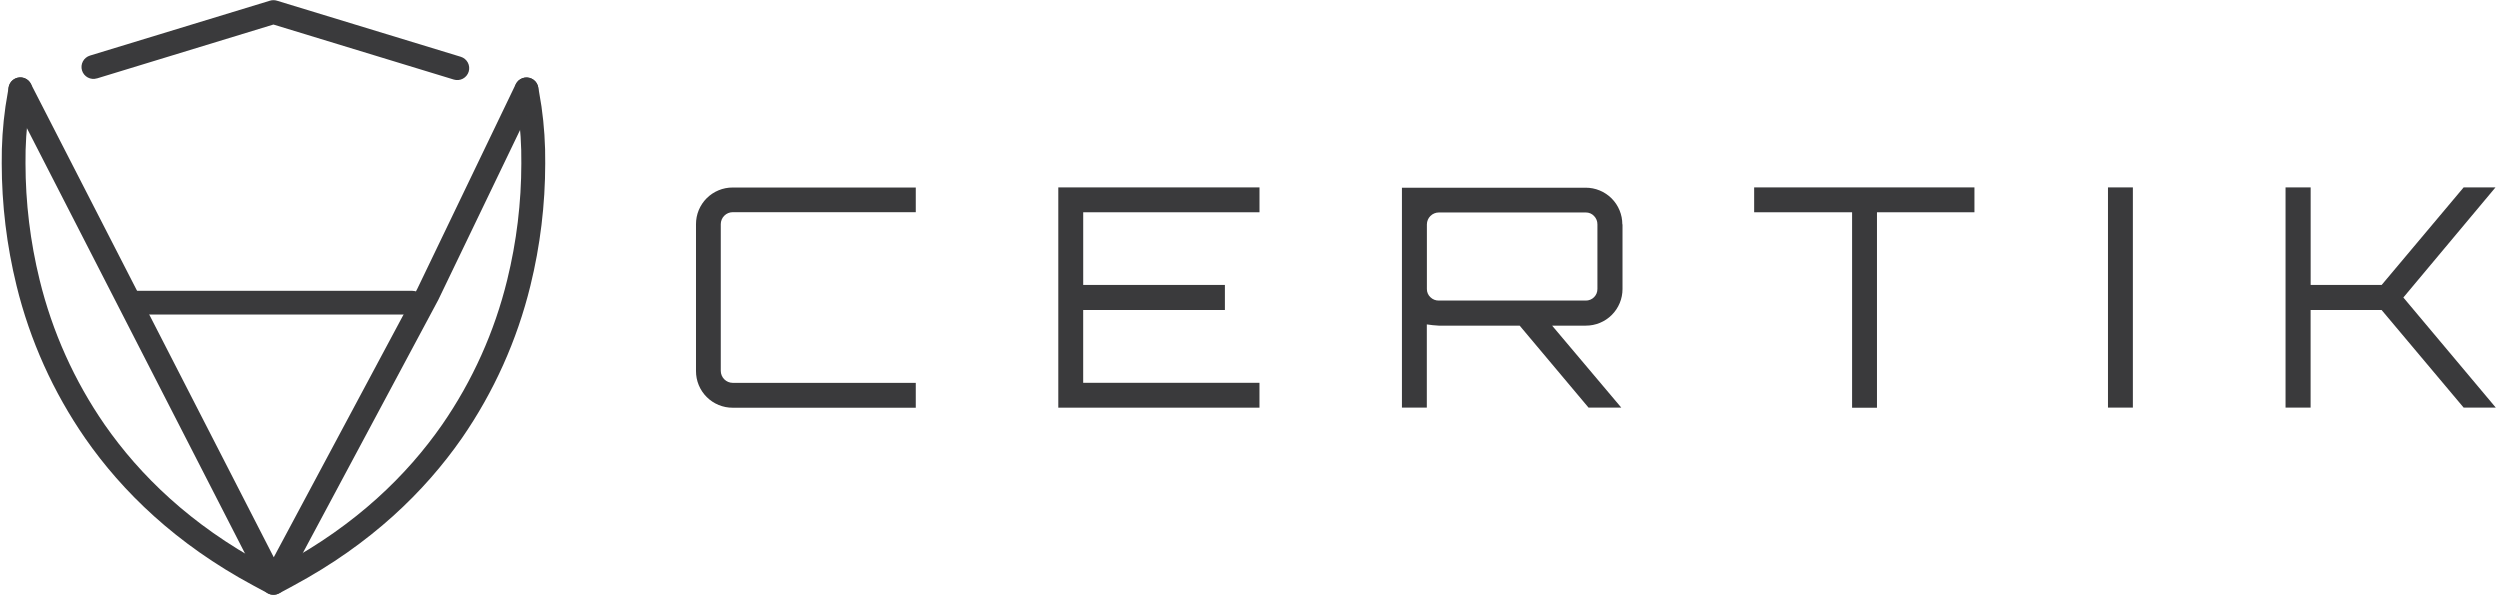
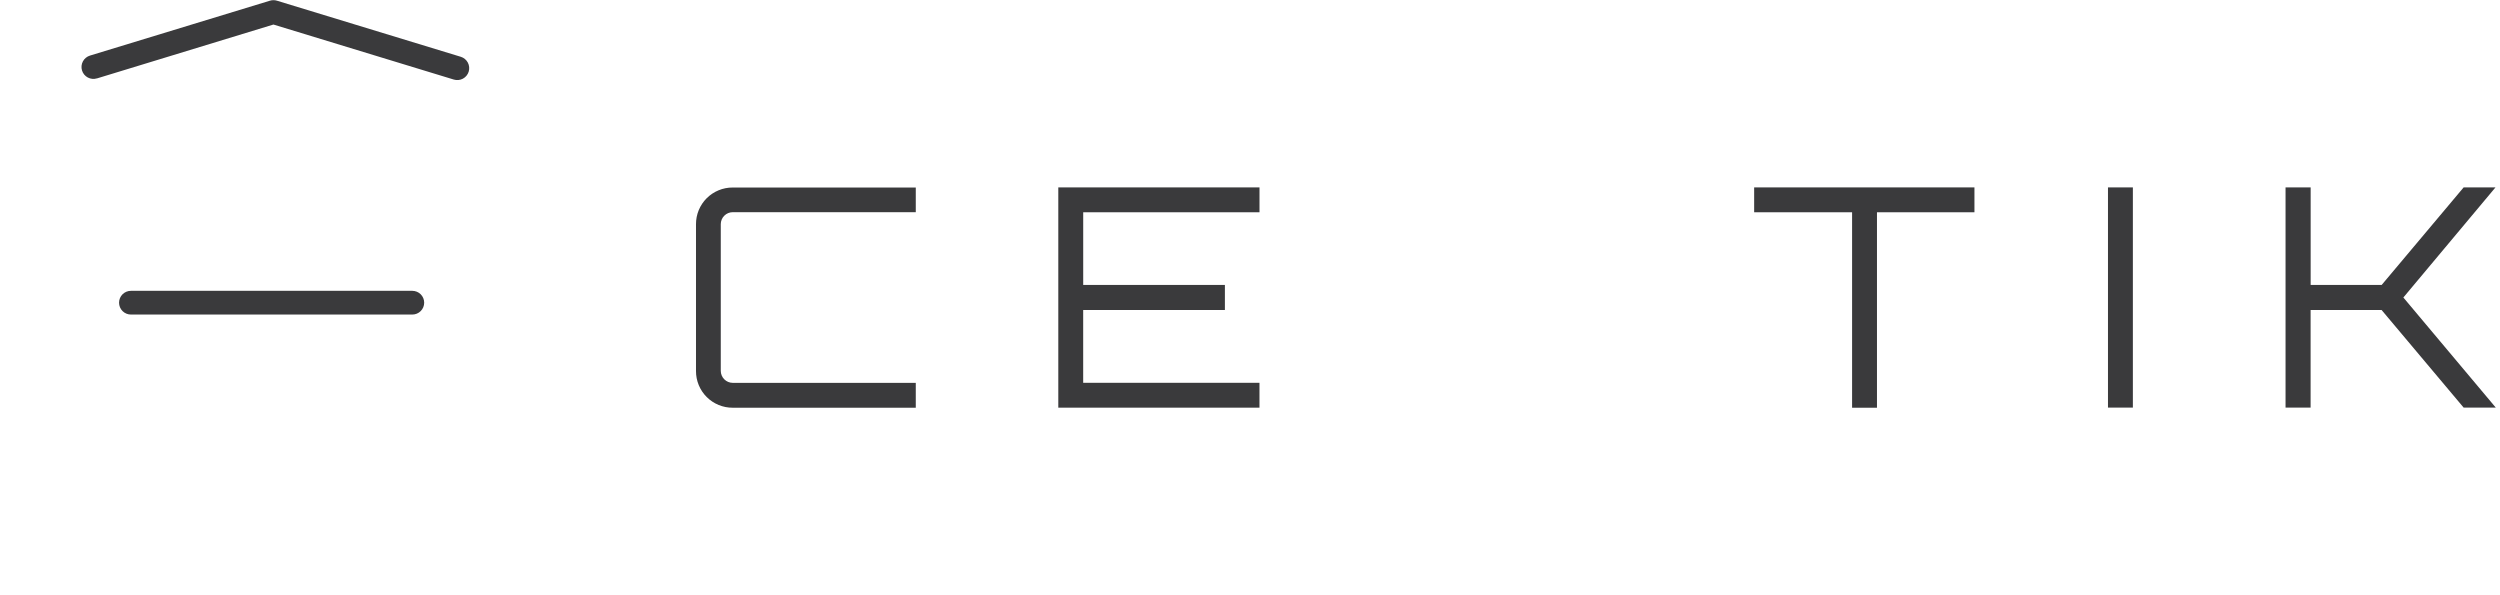
<svg xmlns="http://www.w3.org/2000/svg" width="248" height="59" viewBox="0 0 248 59" fill="none">
  <g clip-path="url(#clip0_110_1188)">
-     <path fill-rule="evenodd" clip-rule="evenodd" d="M51.066 9.058L51.377 10.934C51.622 12.681 51.735 14.442 51.716 16.206C51.714 20.102 51.244 23.983 50.315 27.767C49.059 32.908 46.872 37.776 43.861 42.129C40.382 47.128 35.352 52.046 28.02 55.997L27.123 56.48L26.226 55.997C18.894 52.046 13.865 47.128 10.384 42.129C7.374 37.776 5.186 32.908 3.931 27.767C3.002 23.984 2.532 20.103 2.53 16.208C2.511 14.444 2.624 12.682 2.869 10.937L3.18 9.06C3.206 8.907 3.202 8.75 3.168 8.598C3.133 8.447 3.069 8.304 2.979 8.177C2.889 8.05 2.775 7.943 2.643 7.86C2.511 7.778 2.364 7.723 2.211 7.697C2.058 7.672 1.901 7.677 1.749 7.713C1.598 7.748 1.455 7.813 1.329 7.904C1.203 7.995 1.096 8.11 1.015 8.242C0.934 8.375 0.879 8.522 0.855 8.675L0.544 10.552C0.277 12.425 0.153 14.316 0.172 16.208C0.173 20.295 0.667 24.367 1.641 28.337C2.967 33.758 5.276 38.89 8.453 43.479C12.125 48.761 17.451 53.954 25.117 58.075L26.573 58.859C26.745 58.951 26.937 59 27.132 59C27.327 59 27.519 58.951 27.691 58.859L29.145 58.075C36.803 53.952 42.131 48.761 45.81 43.479C48.985 38.89 51.292 33.759 52.617 28.339C53.592 24.369 54.085 20.297 54.086 16.21C54.105 14.318 53.981 12.427 53.714 10.554L53.403 8.677C53.379 8.524 53.324 8.377 53.243 8.244C53.162 8.112 53.055 7.997 52.929 7.906C52.803 7.815 52.66 7.75 52.508 7.715C52.357 7.679 52.2 7.674 52.047 7.699C51.894 7.725 51.747 7.78 51.615 7.862C51.483 7.945 51.369 8.052 51.279 8.179C51.189 8.306 51.125 8.449 51.09 8.6C51.056 8.752 51.052 8.909 51.078 9.062L51.066 9.058Z" fill="#3A3A3C" />
    <path fill-rule="evenodd" clip-rule="evenodd" d="M9.617 7.779L27.125 2.434L45.025 7.894C45.324 7.984 45.647 7.951 45.923 7.803C46.198 7.655 46.404 7.404 46.495 7.105C46.586 6.806 46.554 6.483 46.408 6.207C46.261 5.931 46.011 5.725 45.712 5.633L27.469 0.068C27.245 -0.001 27.006 -0.001 26.782 0.068L8.928 5.513C8.779 5.558 8.64 5.632 8.519 5.73C8.398 5.828 8.298 5.95 8.225 6.087C8.151 6.224 8.105 6.374 8.09 6.529C8.074 6.684 8.09 6.84 8.135 6.989C8.18 7.138 8.254 7.276 8.353 7.396C8.452 7.517 8.574 7.616 8.712 7.689C8.849 7.762 9 7.807 9.155 7.822C9.31 7.837 9.466 7.821 9.615 7.775L9.617 7.779Z" fill="#3A3A3C" />
-     <path fill-rule="evenodd" clip-rule="evenodd" d="M0.972 9.403L26.073 58.355C26.171 58.547 26.319 58.707 26.502 58.82C26.685 58.933 26.895 58.994 27.11 58.996C27.325 58.998 27.537 58.941 27.722 58.831C27.907 58.721 28.058 58.563 28.159 58.374L43.467 29.767L43.489 29.722L53.287 9.37C53.42 9.089 53.436 8.767 53.333 8.474C53.23 8.181 53.015 7.941 52.735 7.806C52.455 7.67 52.133 7.651 51.839 7.751C51.545 7.852 51.302 8.064 51.164 8.342L41.383 28.678L27.157 55.28L3.068 8.326C2.999 8.186 2.903 8.062 2.785 7.96C2.667 7.858 2.53 7.781 2.382 7.732C2.234 7.683 2.078 7.665 1.922 7.677C1.767 7.689 1.616 7.732 1.477 7.803C1.338 7.874 1.215 7.971 1.114 8.09C1.014 8.209 0.938 8.347 0.891 8.495C0.844 8.644 0.827 8.8 0.841 8.955C0.855 9.11 0.899 9.261 0.972 9.399V9.403Z" fill="#3A3A3C" />
    <path fill-rule="evenodd" clip-rule="evenodd" d="M12.988 31.203H40.901C41.214 31.203 41.513 31.079 41.734 30.859C41.955 30.638 42.079 30.339 42.079 30.026C42.079 29.714 41.955 29.415 41.734 29.194C41.513 28.974 41.214 28.85 40.901 28.85H12.988C12.676 28.85 12.376 28.974 12.155 29.194C11.935 29.415 11.81 29.714 11.81 30.026C11.81 30.339 11.935 30.638 12.155 30.859C12.376 31.079 12.676 31.203 12.988 31.203ZM90.845 21.048H72.686C72.372 21.05 72.072 21.175 71.85 21.397C71.628 21.618 71.503 21.919 71.501 22.232V36.795C71.503 37.108 71.629 37.408 71.851 37.63C72.072 37.852 72.373 37.977 72.686 37.979H90.845V40.446H72.686C72.207 40.448 71.732 40.356 71.289 40.173C70.846 39.991 70.444 39.723 70.105 39.385C69.766 39.046 69.498 38.644 69.315 38.201C69.133 37.758 69.04 37.284 69.043 36.806V22.242C69.04 21.764 69.133 21.289 69.315 20.847C69.498 20.404 69.766 20.002 70.105 19.663C70.444 19.325 70.846 19.057 71.289 18.875C71.732 18.692 72.207 18.599 72.686 18.602H90.845V21.048ZM124.942 18.589V21.056H107.454V28.266H121.51V30.753H107.452V37.975H124.94V40.442H104.983V18.589H124.942Z" fill="#3A3A3C" />
-     <path d="M160.953 22.261V28.663C160.955 29.141 160.862 29.615 160.679 30.058C160.496 30.5 160.229 30.903 159.89 31.241C159.552 31.58 159.149 31.848 158.706 32.03C158.263 32.212 157.788 32.305 157.309 32.303H153.97L160.831 40.434H157.582L150.751 32.303H142.726C142.329 32.283 141.934 32.243 141.541 32.182V40.434H139.072V18.62H157.29C157.77 18.618 158.244 18.711 158.687 18.893C159.131 19.076 159.532 19.344 159.872 19.682C160.21 20.021 160.479 20.423 160.66 20.865C160.843 21.308 160.936 21.782 160.935 22.261H160.953ZM142.735 29.816H157.309C157.461 29.818 157.612 29.789 157.754 29.732C157.894 29.675 158.022 29.59 158.13 29.482C158.238 29.375 158.322 29.247 158.38 29.106C158.437 28.965 158.465 28.814 158.464 28.663V22.261C158.465 22.107 158.437 21.953 158.381 21.81C158.323 21.667 158.238 21.537 158.13 21.426C158.025 21.314 157.898 21.224 157.757 21.164C157.615 21.104 157.461 21.074 157.308 21.077H142.732C142.419 21.078 142.118 21.204 141.896 21.425C141.674 21.647 141.549 21.948 141.547 22.261V28.663C141.544 28.817 141.574 28.969 141.634 29.111C141.694 29.253 141.784 29.38 141.897 29.485C142.008 29.593 142.139 29.678 142.282 29.735C142.426 29.791 142.58 29.819 142.735 29.816Z" fill="#3A3A3C" />
    <path fill-rule="evenodd" clip-rule="evenodd" d="M174.012 18.589H195.865V21.056H186.196V40.444H183.727V21.056H174.012V18.589ZM209.111 40.434V18.589H211.581V40.434H209.111ZM244.394 18.589H247.553L238.413 29.512L247.582 40.434H244.394L236.257 30.755H229.212V40.434H226.726V18.589H229.217V28.266H236.261L244.394 18.589Z" fill="#3A3A3C" />
  </g>
  <defs>
    <clipPath id="clip0_110_1188">
      <rect width="248" height="59" fill="white" />
    </clipPath>
  </defs>
</svg>